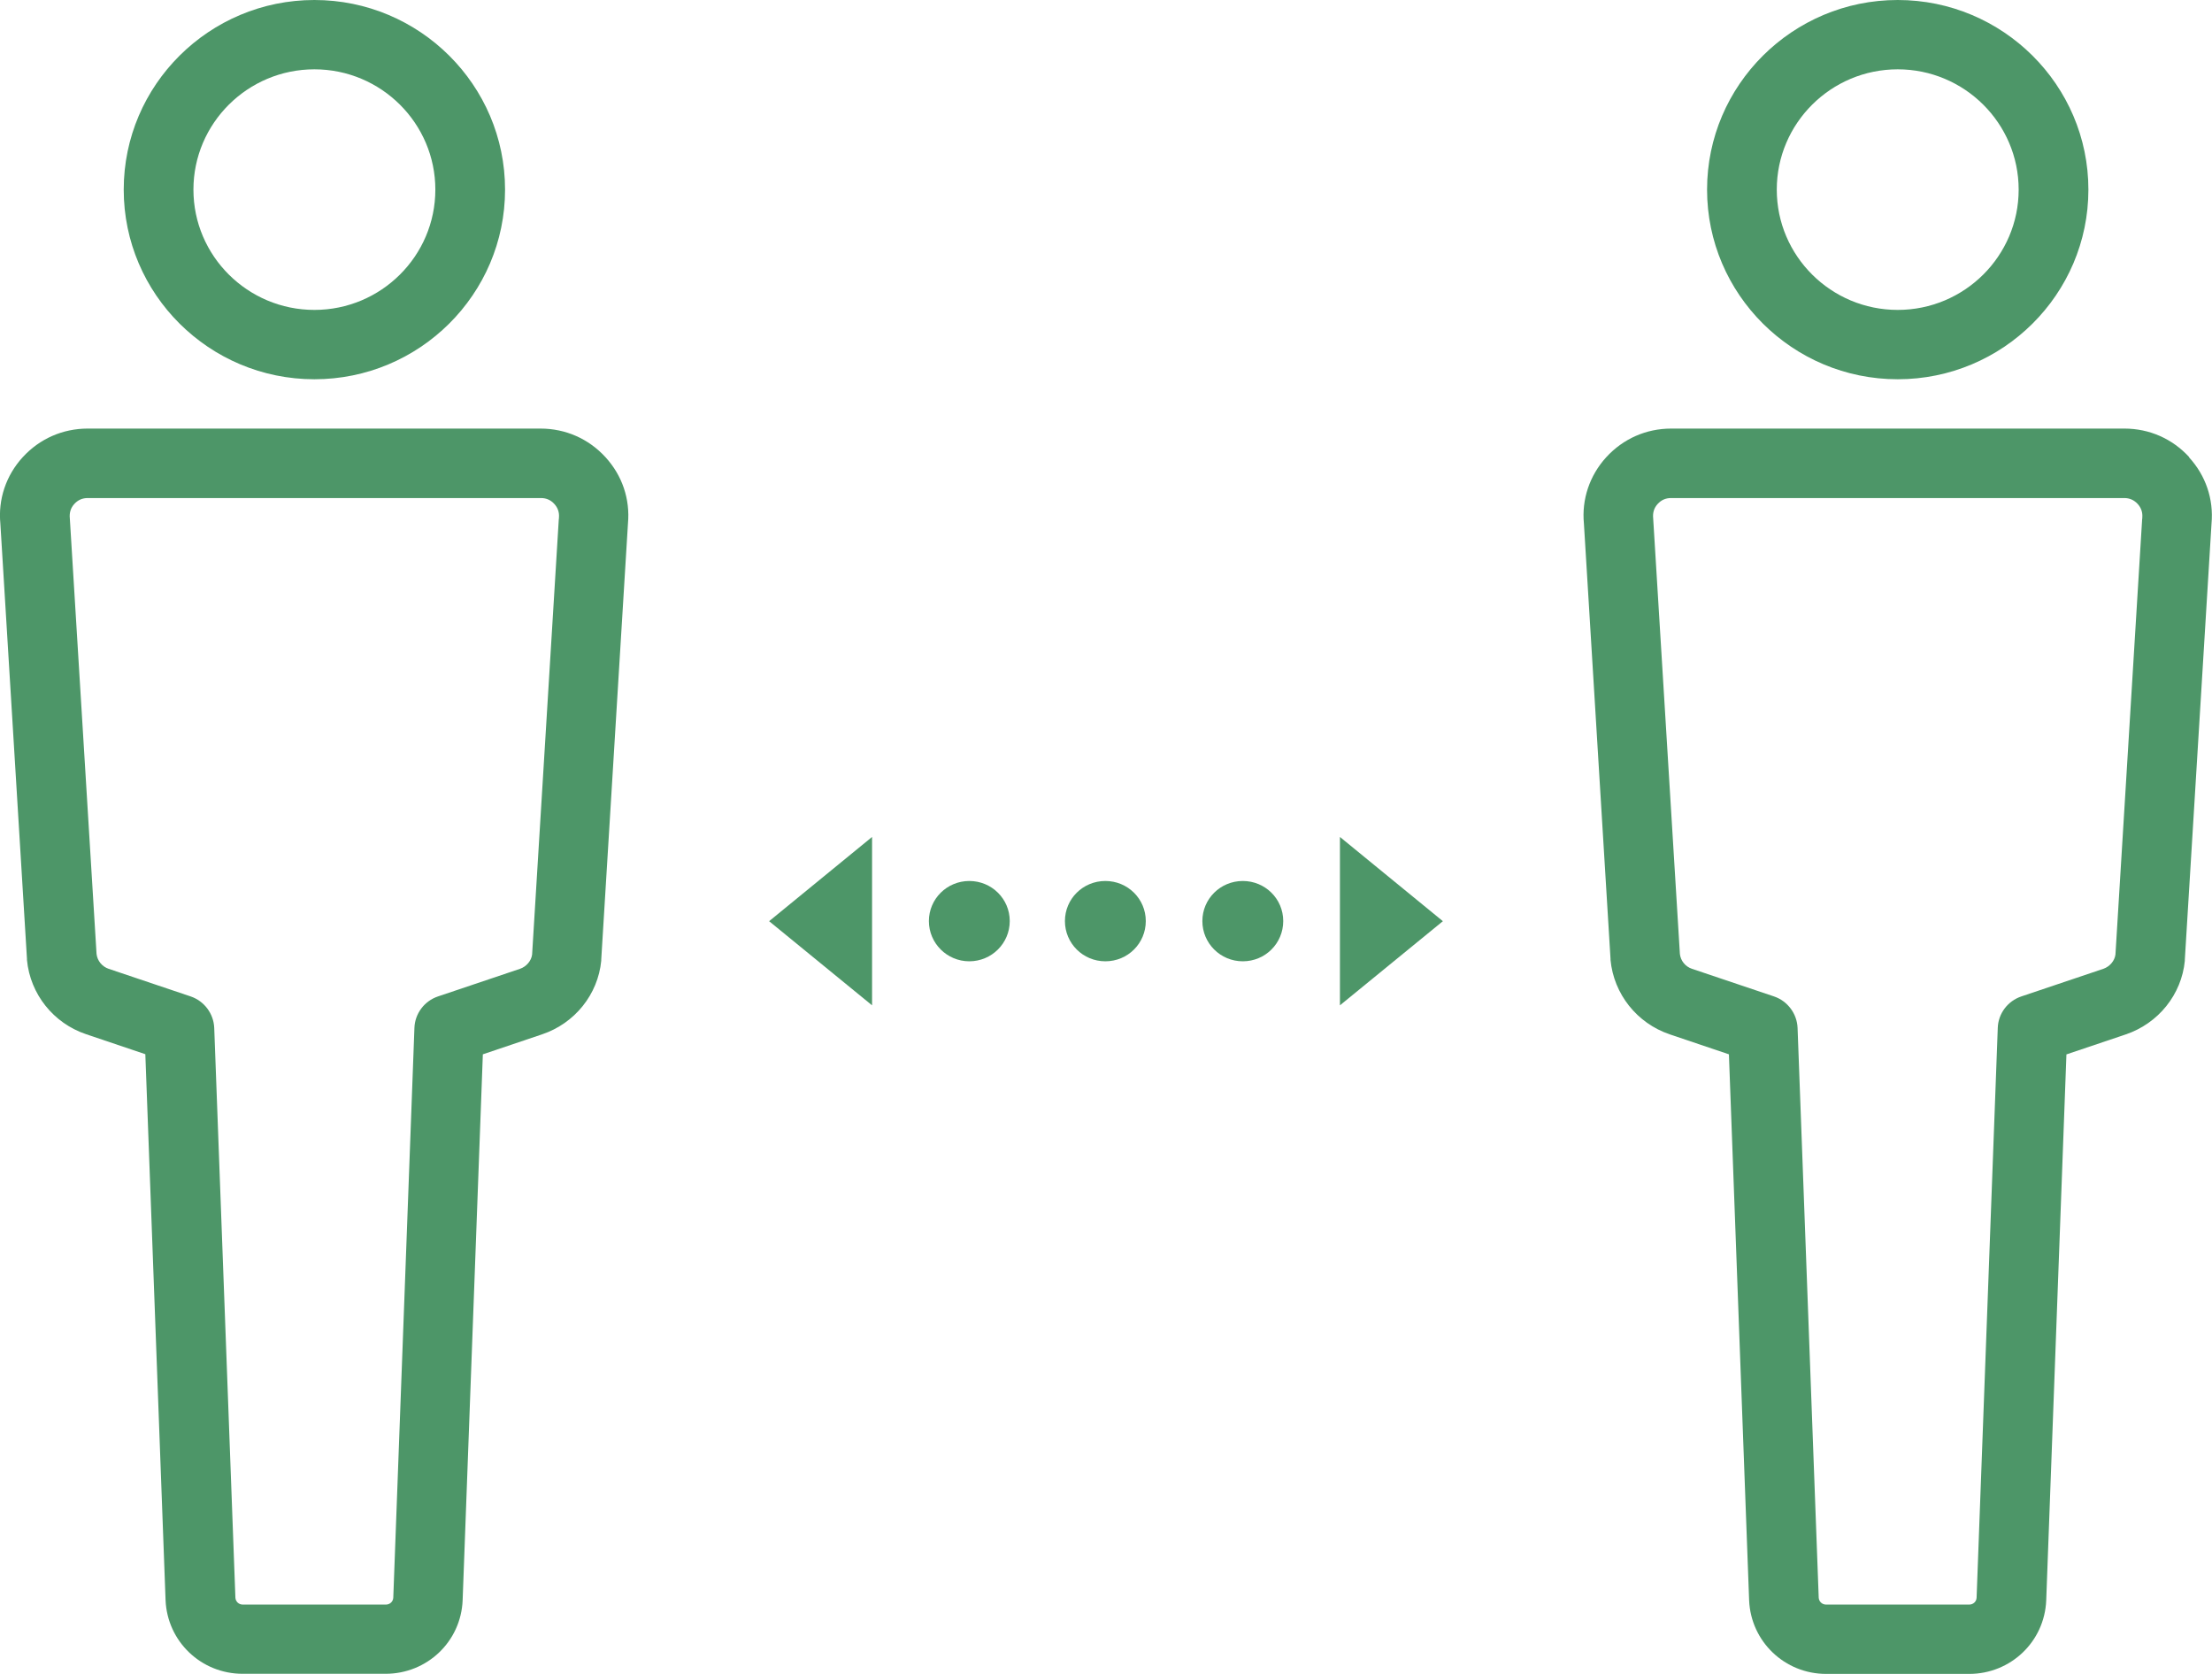
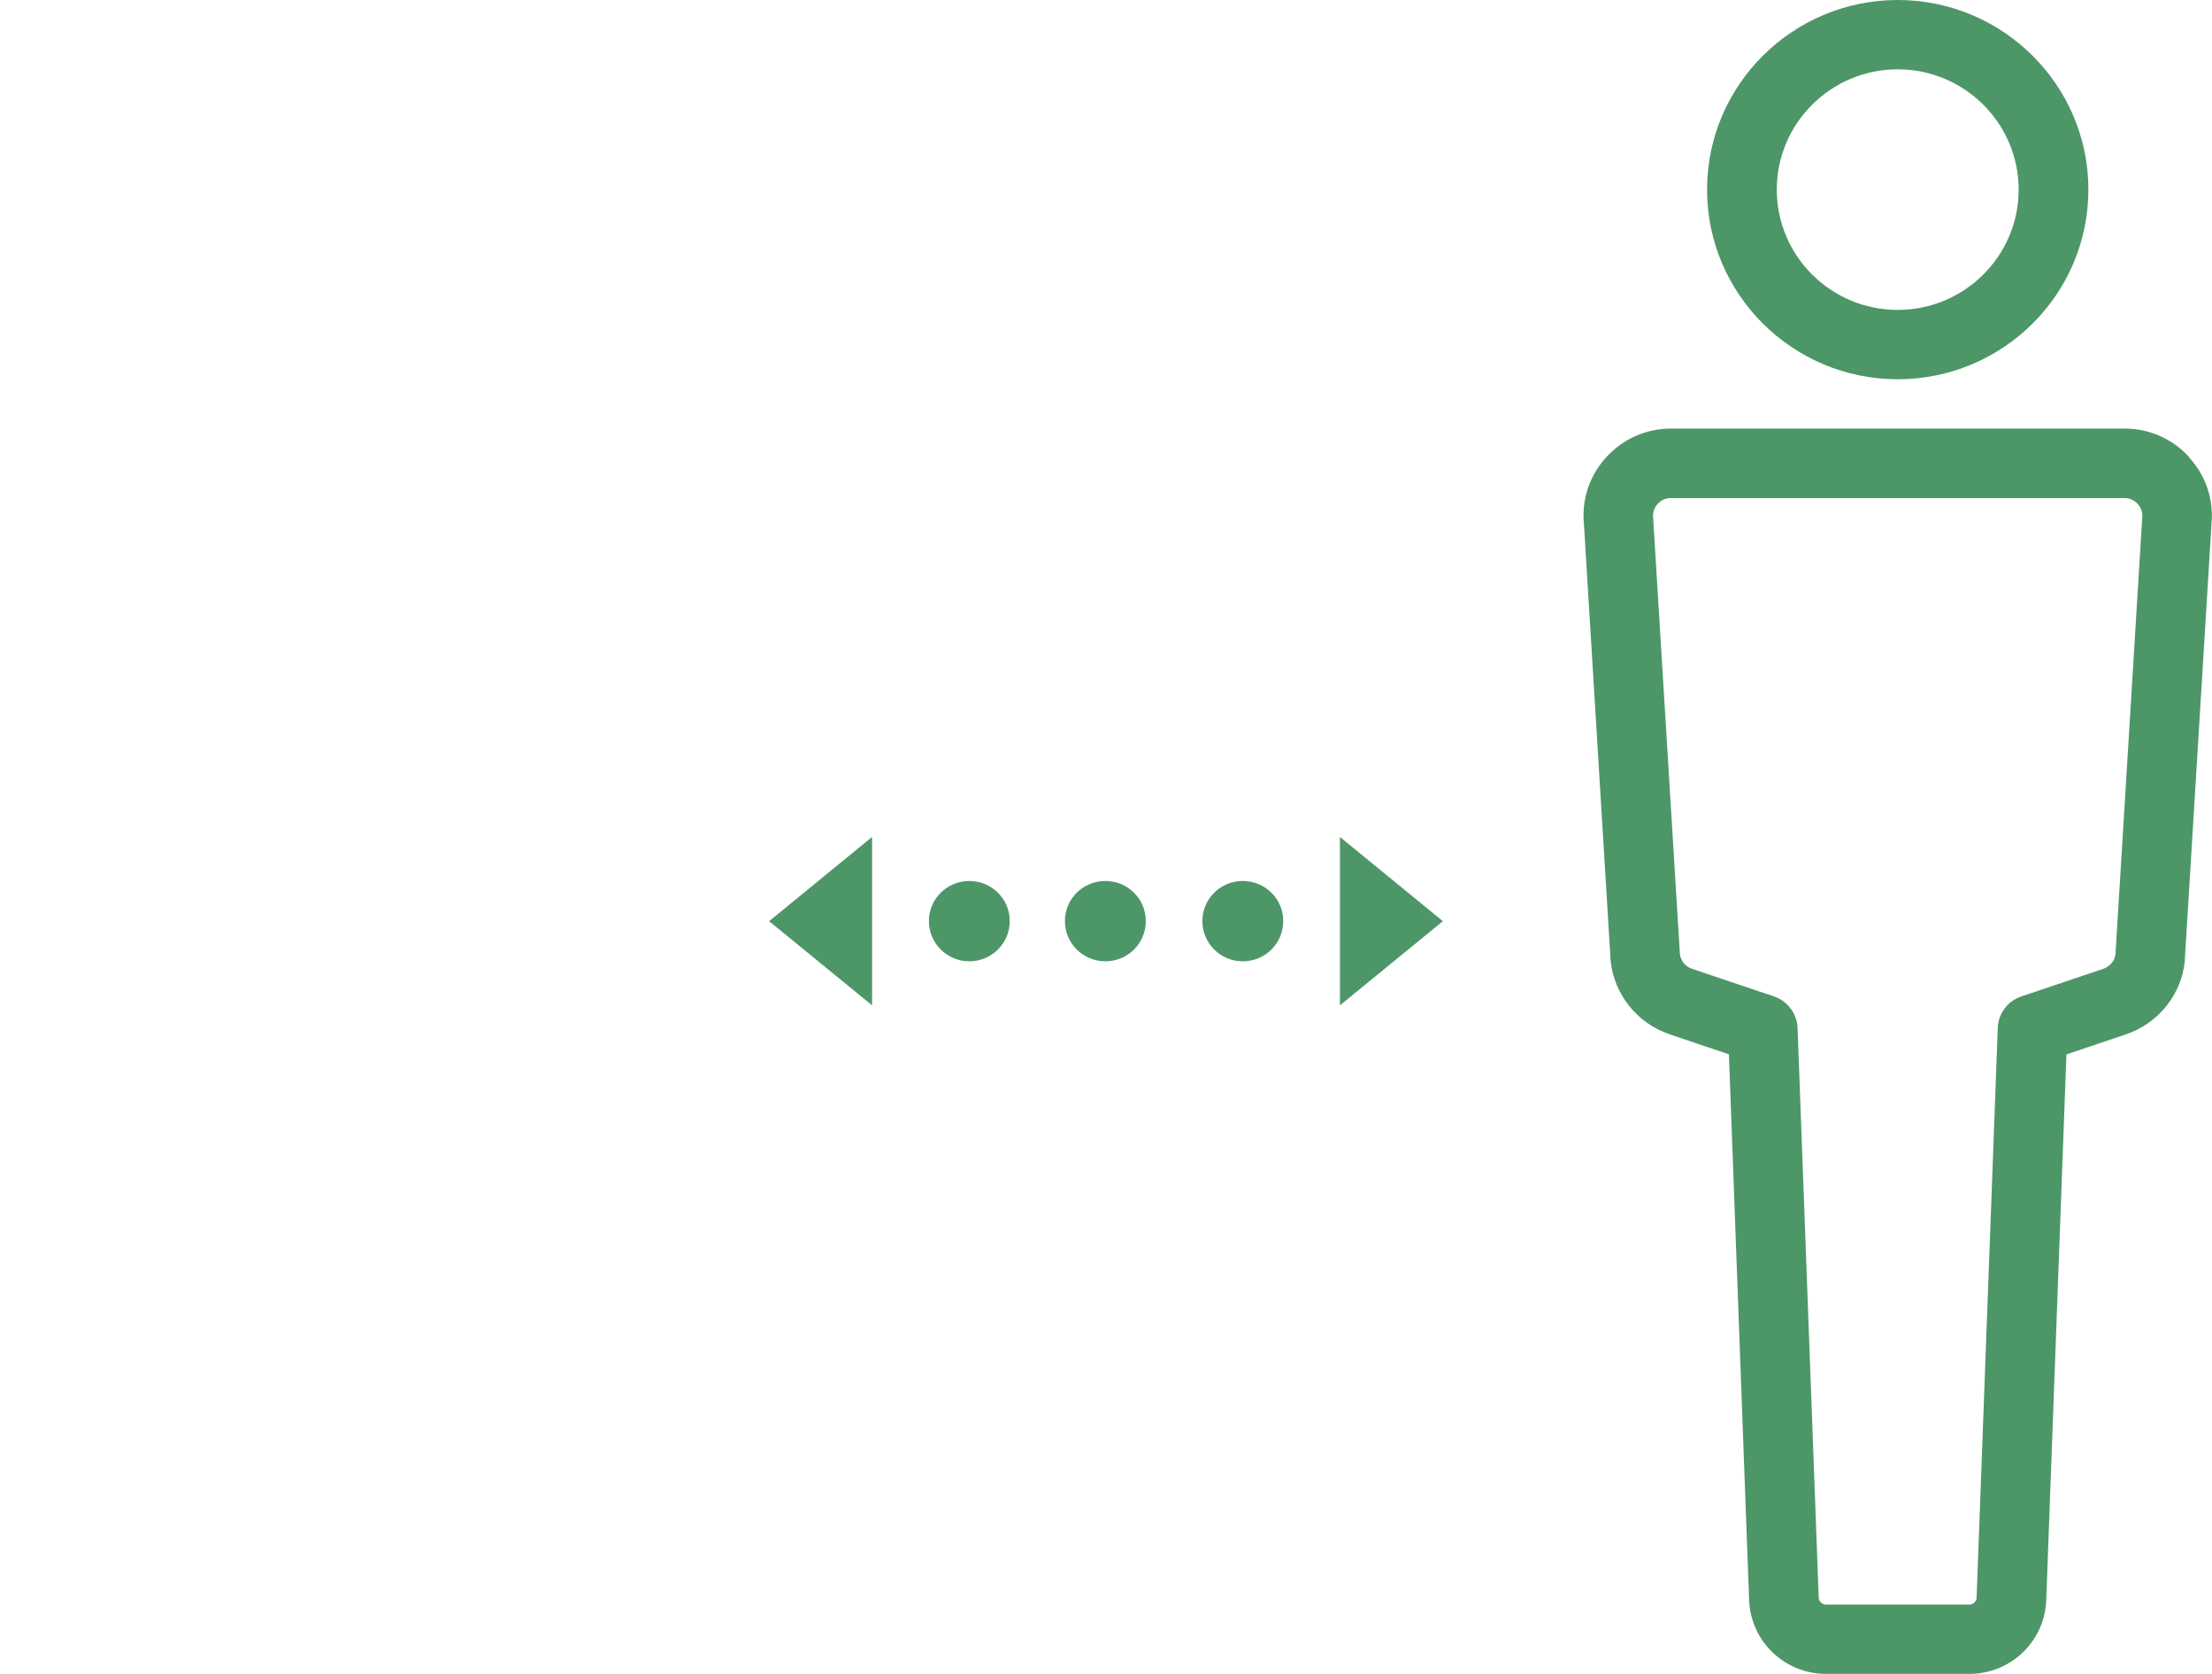
<svg xmlns="http://www.w3.org/2000/svg" width="74" height="56" viewBox="0 0 74 56" fill="none">
  <g clip-path="url(#clip0_71_1202)">
    <path d="M29.174 33.633V28L25.73 30.818L29.174 33.633Z" fill="#4D9668" />
    <path d="M44.826 33.633L48.27 30.818L44.826 28V33.633Z" fill="#4D9668" />
    <path d="M32.427 29.473C31.681 29.473 31.075 30.072 31.075 30.814C31.075 31.557 31.681 32.16 32.427 32.16C33.173 32.16 33.78 31.56 33.78 30.814C33.78 30.068 33.173 29.473 32.427 29.473Z" fill="#4D9668" />
    <path d="M41.577 29.473C40.827 29.473 40.224 30.072 40.224 30.814C40.224 31.557 40.827 32.16 41.577 32.16C42.327 32.16 42.929 31.56 42.929 30.814C42.929 30.068 42.323 29.473 41.577 29.473Z" fill="#4D9668" />
    <path d="M36.979 29.473C36.228 29.473 35.626 30.072 35.626 30.814C35.626 31.557 36.228 32.16 36.979 32.16C37.729 32.16 38.331 31.56 38.331 30.814C38.331 30.068 37.725 29.473 36.979 29.473Z" fill="#4D9668" />
-     <path d="M18.101 14.338H2.934C2.099 14.338 1.325 14.678 0.762 15.293C0.198 15.908 -0.066 16.712 0.012 17.516L0.902 32.075C0.902 32.075 0.902 32.102 0.902 32.113C1.01 33.258 1.788 34.232 2.88 34.599L4.862 35.268L5.539 53.534C5.597 54.914 6.728 55.996 8.116 55.996H12.9C14.288 55.996 15.423 54.918 15.477 53.534L16.153 35.272L18.136 34.603C19.228 34.236 20.005 33.269 20.114 32.14C20.114 32.129 20.114 32.113 20.114 32.102L21.008 17.512C21.082 16.692 20.814 15.904 20.254 15.293C19.69 14.678 18.921 14.338 18.081 14.338H18.101ZM18.695 17.354L17.801 31.935C17.774 32.144 17.611 32.337 17.397 32.411L14.653 33.335C14.194 33.489 13.88 33.911 13.864 34.39L13.157 53.445C13.153 53.58 13.044 53.681 12.908 53.681H8.123C7.987 53.681 7.882 53.58 7.875 53.449L7.167 34.39C7.148 33.911 6.833 33.489 6.378 33.335L3.634 32.411C3.416 32.337 3.257 32.144 3.23 31.916L2.336 17.342C2.316 17.149 2.367 16.99 2.487 16.859C2.608 16.727 2.756 16.662 2.934 16.662H18.097C18.276 16.662 18.423 16.727 18.544 16.859C18.664 16.99 18.715 17.145 18.699 17.319C18.699 17.33 18.699 17.346 18.699 17.357L18.695 17.354Z" fill="#4D9668" />
-     <path d="M10.518 12.688C14.035 12.688 16.896 9.842 16.896 6.344C16.896 2.845 14.035 0 10.518 0C7 0 4.139 2.845 4.139 6.344C4.139 9.842 7 12.688 10.518 12.688ZM10.518 2.319C12.749 2.319 14.564 4.125 14.564 6.344C14.564 8.563 12.749 10.368 10.518 10.368C8.287 10.368 6.471 8.563 6.471 6.344C6.471 4.125 8.287 2.319 10.518 2.319Z" fill="#4D9668" />
    <path d="M73.238 15.293C72.675 14.678 71.905 14.338 71.069 14.338H55.907C55.072 14.338 54.302 14.678 53.738 15.293C53.175 15.908 52.91 16.712 52.988 17.516L53.878 32.075C53.878 32.075 53.878 32.102 53.878 32.113C53.987 33.258 54.764 34.232 55.857 34.603L57.839 35.272L58.515 53.538C58.573 54.918 59.705 56 61.092 56H65.877C67.264 56 68.399 54.921 68.454 53.538L69.13 35.275L71.112 34.607C72.204 34.239 72.982 33.273 73.091 32.144C73.091 32.133 73.091 32.117 73.091 32.105L73.984 17.516C74.058 16.696 73.79 15.908 73.23 15.297L73.238 15.293ZM71.664 17.354L70.77 31.935C70.743 32.144 70.58 32.337 70.366 32.411L67.622 33.335C67.163 33.489 66.848 33.911 66.833 34.39L66.125 53.445C66.121 53.58 66.013 53.681 65.877 53.681H61.092C60.956 53.681 60.851 53.58 60.843 53.449L60.136 34.39C60.117 33.911 59.802 33.489 59.347 33.335L56.603 32.411C56.381 32.337 56.226 32.144 56.199 31.916L55.305 17.342C55.285 17.149 55.336 16.99 55.456 16.859C55.577 16.727 55.724 16.662 55.903 16.662H71.066C71.24 16.662 71.392 16.727 71.513 16.859C71.633 16.99 71.683 17.145 71.668 17.319C71.668 17.33 71.668 17.346 71.668 17.357L71.664 17.354Z" fill="#4D9668" />
    <path d="M63.486 12.688C67.004 12.688 69.865 9.842 69.865 6.344C69.865 2.845 67 0 63.486 0C59.973 0 57.108 2.845 57.108 6.344C57.108 9.842 59.969 12.688 63.486 12.688ZM63.486 2.319C65.717 2.319 67.532 4.125 67.532 6.344C67.532 8.563 65.717 10.368 63.486 10.368C61.255 10.368 59.44 8.563 59.44 6.344C59.44 4.125 61.255 2.319 63.486 2.319Z" fill="#4D9668" />
  </g>
  <defs>
    <clipPath id="clip0_71_1202">
      <rect width="74" height="56" fill="white" />
    </clipPath>
  </defs>
</svg>